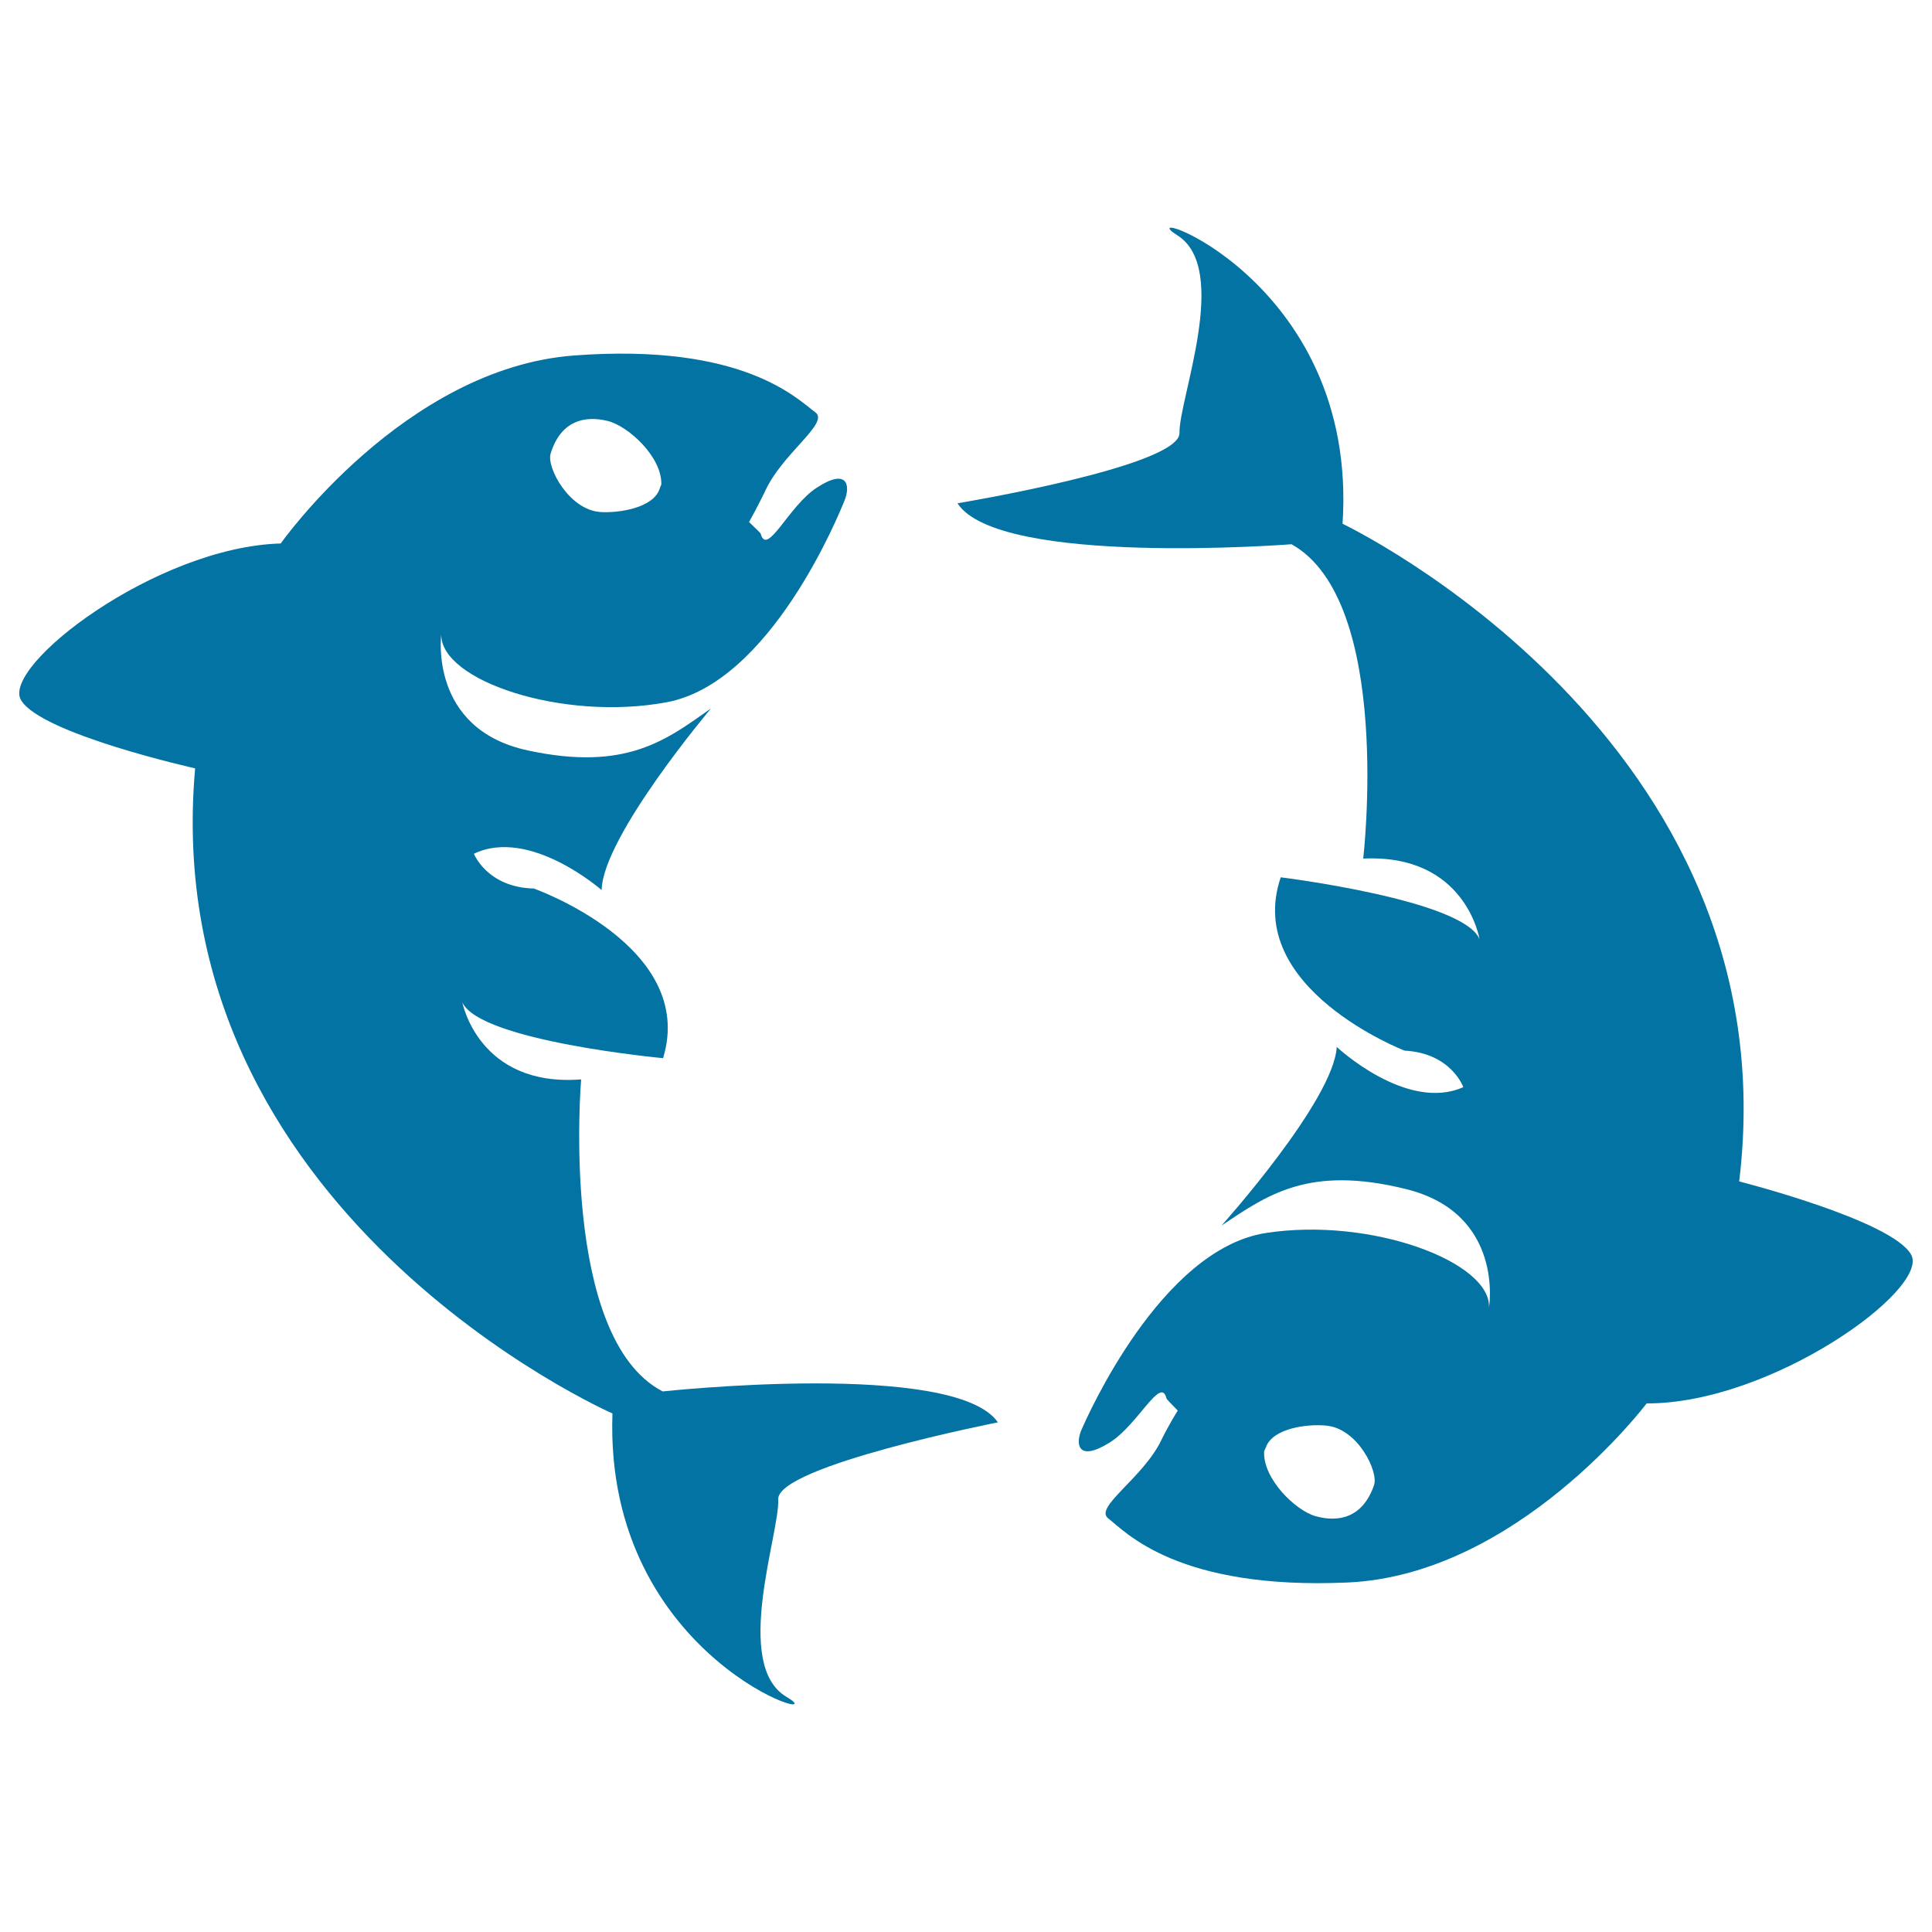
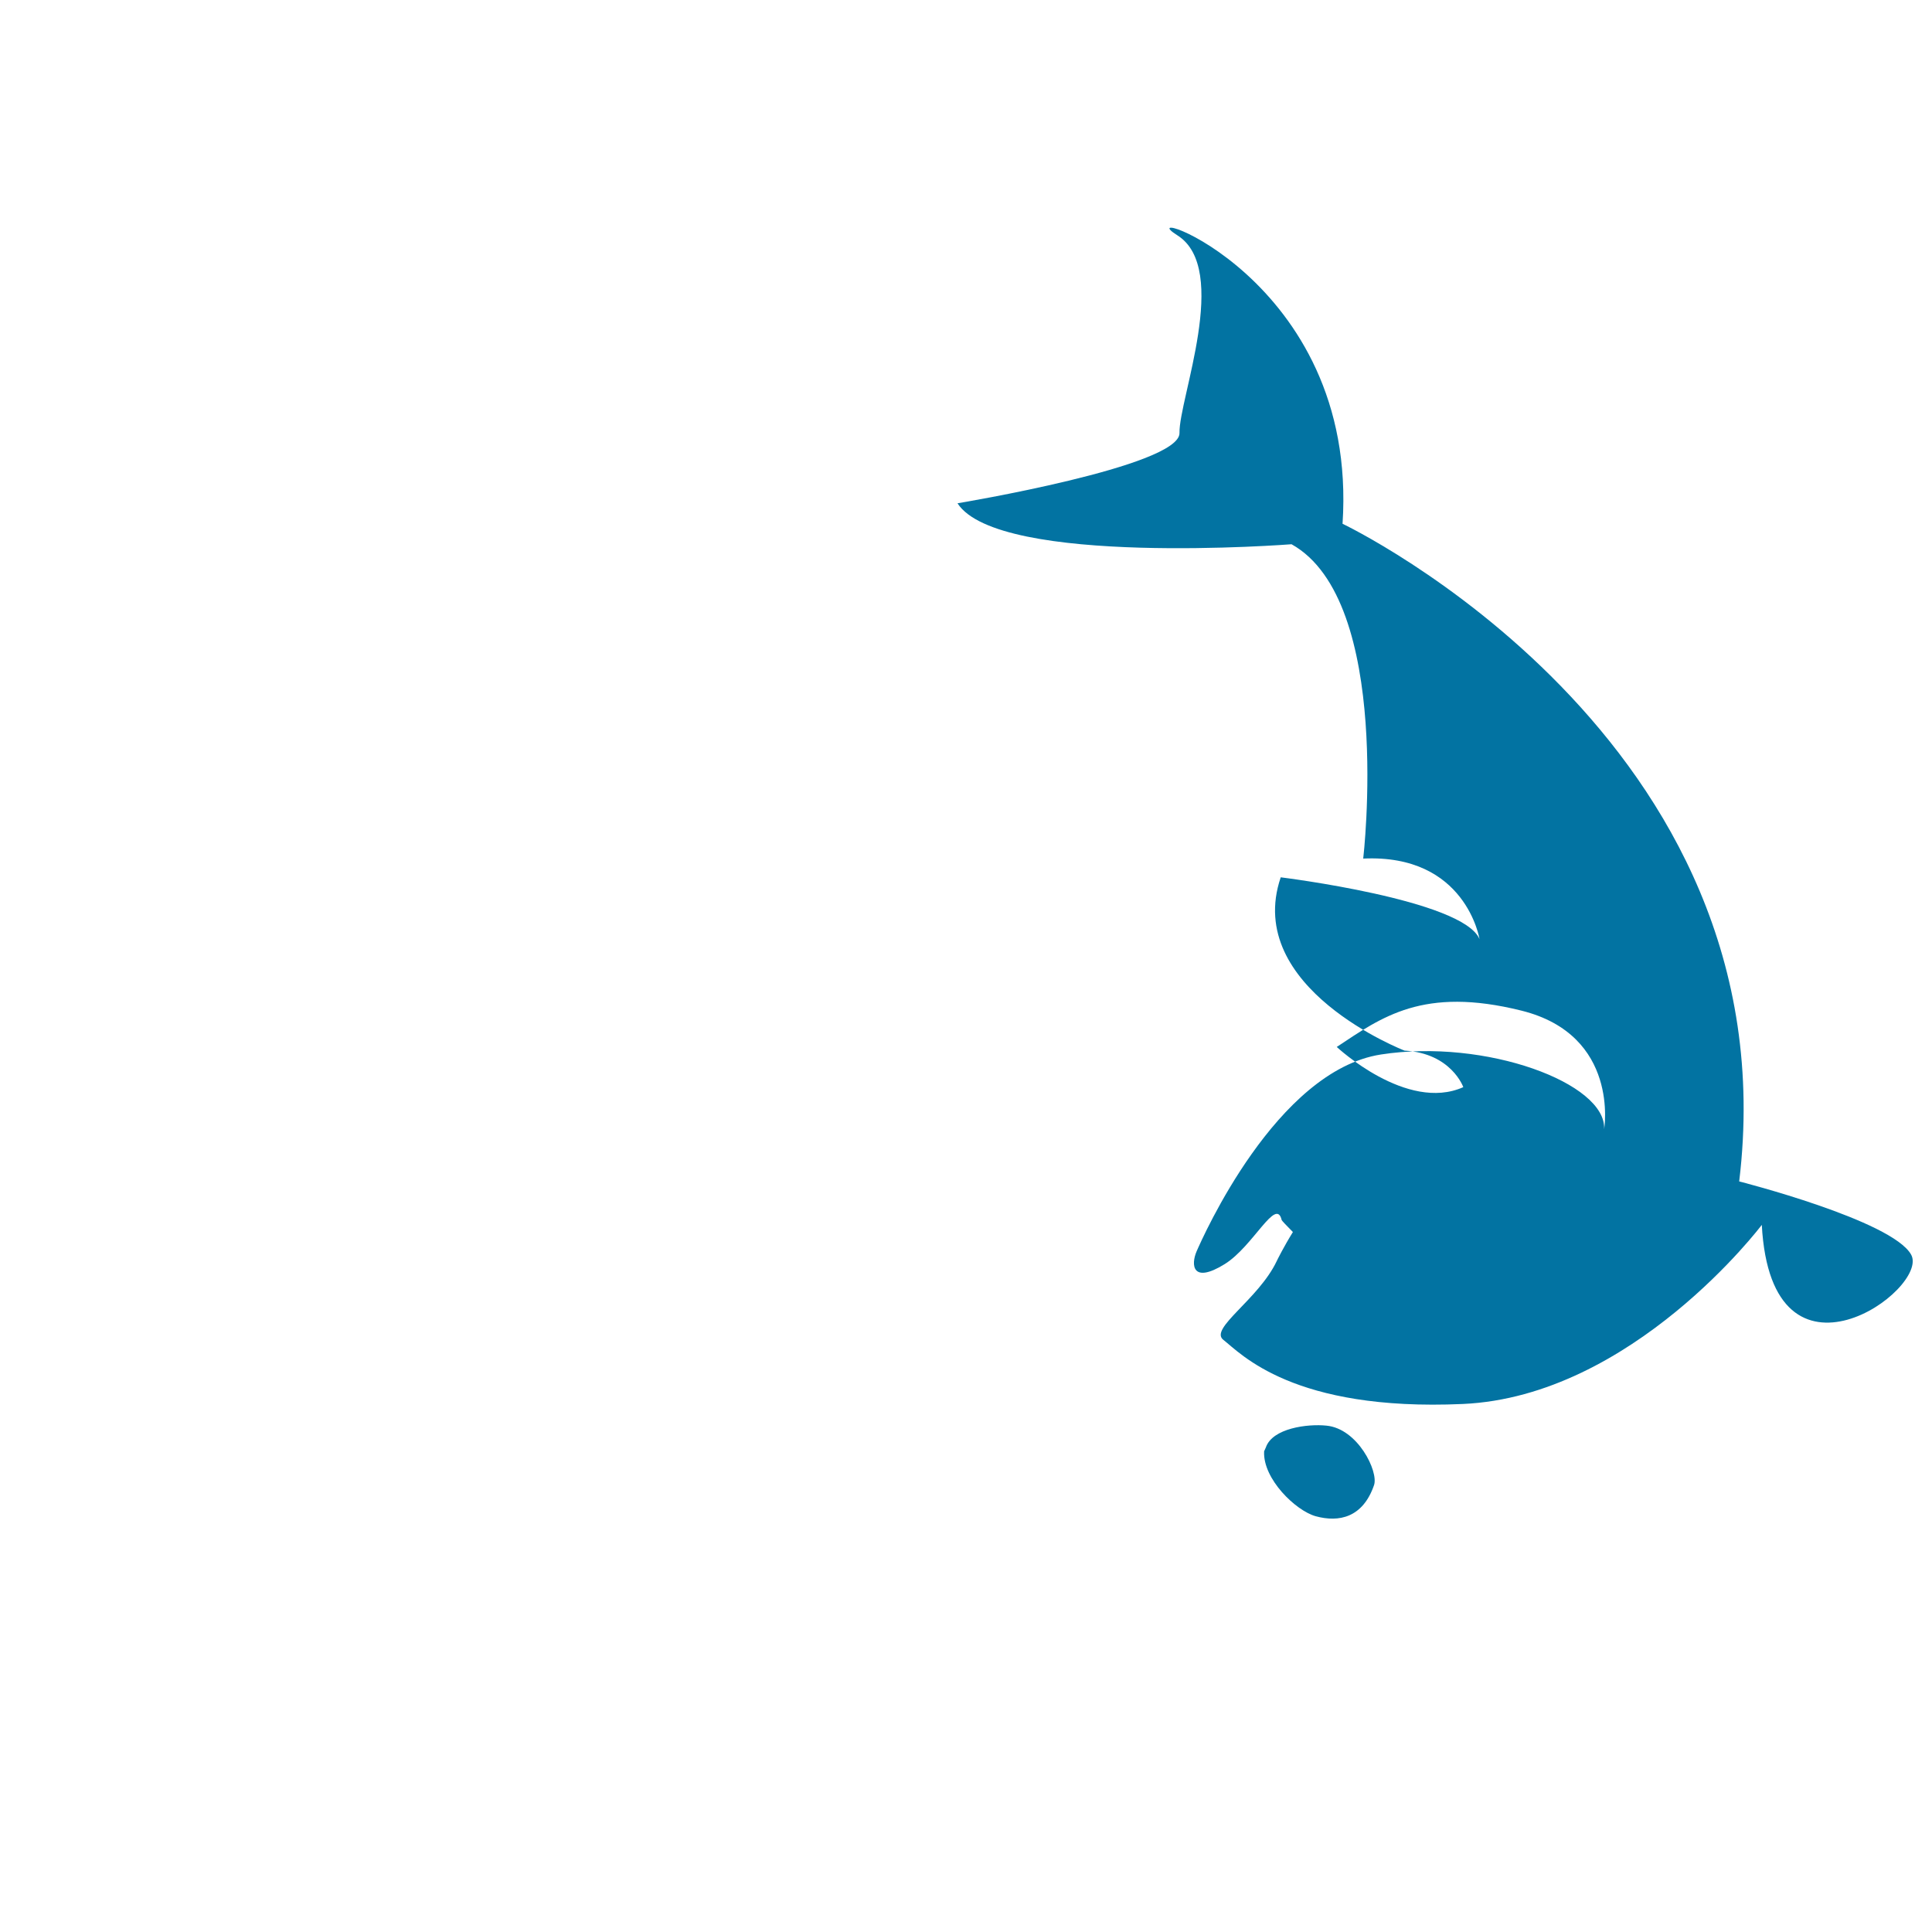
<svg xmlns="http://www.w3.org/2000/svg" viewBox="0 0 1000 1000" style="fill:#0273a2">
  <title>Pisces zodiac sign SVG icon</title>
-   <path d="M516.5,736.2c-22.3-32.4-173.5-16-173.5-16c-53.6-27.8-42.2-161.5-42.2-161.5c-53.1,4.1-61.5-39.9-61.5-39.9c9,20.1,103.9,28.9,103.9,28.9c17.7-57.9-66.9-87.8-66.9-87.8c-24.2-0.6-31-18-31-18c28.9-13.9,66.1,18.8,66.1,18.8C312,433,368,366.7,368,366.7c-22.8,16-43.6,32.8-94.9,21.7c-51.4-11.1-44.7-60.1-44.7-60.1c-0.6,23.9,62.7,45.2,116.6,35.2c53.9-10,89.3-97.4,92.2-104.6c2.9-7.2,1.8-17.2-14.7-6.3c-14.5,9.6-25.5,35.8-28.8,23.6c0-0.2-2.4-2.6-6-6c4.3-7.6,7.7-14.8,8-15.3c8.8-20.1,33.9-35.9,26.3-41.5c-9.3-6.8-37.1-36-124.9-29.4c-87.8,6.6-151.8,97.3-151.8,97.3c-64.6,1.8-144.9,63.6-134.4,81.1c10.4,17.5,90.1,35.3,90.1,35.3C80.5,627.9,317,731.6,317,731.6c-4.5,128.6,118.2,163.3,90.1,146.7c-28.1-16.6-3.4-85-4.3-102.2C401.9,758.8,516.5,736.2,516.5,736.2z M285,234.8c5.2-17,17.5-19.9,29.6-16.9c10.5,2.6,27.9,18.4,27.7,32.6c0,0.1,0,0.2,0,0.3c-0.3,0.6-0.6,1.3-0.8,2c-3.1,10.1-21.2,12.9-31,12.2C294.4,263.7,282.8,241.8,285,234.8z" />
-   <path d="M989.2,649.4c-9.9-17.8-89-37.9-89-37.9C928,381.9,694.9,271.1,694.9,271.1c8.5-128.4-113.1-166.7-85.5-149.3c27.6,17.4,0.7,85,1.1,102.3c0.4,17.3-114.9,36.4-114.9,36.4c21.3,33,172.9,21.2,172.9,21.2c52.7,29.4,37.1,162.7,37.1,162.7c53.2-2.5,60.2,41.7,60.2,41.7c-8.4-20.4-102.9-32-102.9-32c-19.5,57.4,64.1,89.7,64.1,89.7c24.2,1.3,30.4,18.9,30.4,18.9c-29.3,13.1-65.5-20.8-65.5-20.8c-1.6,27.8-59.6,92.4-59.6,92.4c23.3-15.4,44.6-31.5,95.6-18.8c51,12.7,42.8,61.4,42.8,61.4c1.3-23.8-61.3-47.1-115.5-38.7c-54.2,8.4-92.3,94.7-95.4,101.8c-3.1,7.1-2.3,17.1,14.5,6.7c14.8-9.2,26.6-35,29.5-22.8c0,0.2,2.3,2.7,5.8,6.2c-4.6,7.4-8.2,14.6-8.4,15.1c-9.4,19.8-35.1,34.9-27.6,40.7c9.1,7.1,36,37.1,123.9,33.2c87.9-3.9,154.8-92.7,154.8-92.7C916.9,726.6,999.1,667.2,989.2,649.4z M711.2,768.7c-5.8,16.8-18.1,19.4-30.2,16.1c-10.4-2.9-27.3-19.3-26.7-33.4c0-0.1,0-0.2,0-0.2c0.3-0.6,0.6-1.3,0.9-2c3.4-10,21.6-12.3,31.3-11.3C702.8,739.4,713.6,761.7,711.2,768.7z" />
+   <path d="M989.2,649.4c-9.9-17.8-89-37.9-89-37.9C928,381.9,694.9,271.1,694.9,271.1c8.5-128.4-113.1-166.7-85.5-149.3c27.6,17.4,0.7,85,1.1,102.3c0.4,17.3-114.9,36.4-114.9,36.4c21.3,33,172.9,21.2,172.9,21.2c52.7,29.4,37.1,162.7,37.1,162.7c53.2-2.5,60.2,41.7,60.2,41.7c-8.4-20.4-102.9-32-102.9-32c-19.5,57.4,64.1,89.7,64.1,89.7c24.2,1.3,30.4,18.9,30.4,18.9c-29.3,13.1-65.5-20.8-65.5-20.8c23.3-15.4,44.6-31.5,95.6-18.8c51,12.7,42.8,61.4,42.8,61.4c1.3-23.8-61.3-47.1-115.5-38.7c-54.2,8.4-92.3,94.7-95.4,101.8c-3.1,7.1-2.3,17.1,14.5,6.7c14.8-9.2,26.6-35,29.5-22.8c0,0.2,2.3,2.7,5.8,6.2c-4.6,7.4-8.2,14.6-8.4,15.1c-9.4,19.8-35.1,34.9-27.6,40.7c9.1,7.1,36,37.1,123.9,33.2c87.9-3.9,154.8-92.7,154.8-92.7C916.9,726.6,999.1,667.2,989.2,649.4z M711.2,768.7c-5.8,16.8-18.1,19.4-30.2,16.1c-10.4-2.9-27.3-19.3-26.7-33.4c0-0.1,0-0.2,0-0.2c0.3-0.6,0.6-1.3,0.9-2c3.4-10,21.6-12.3,31.3-11.3C702.8,739.4,713.6,761.7,711.2,768.7z" />
</svg>